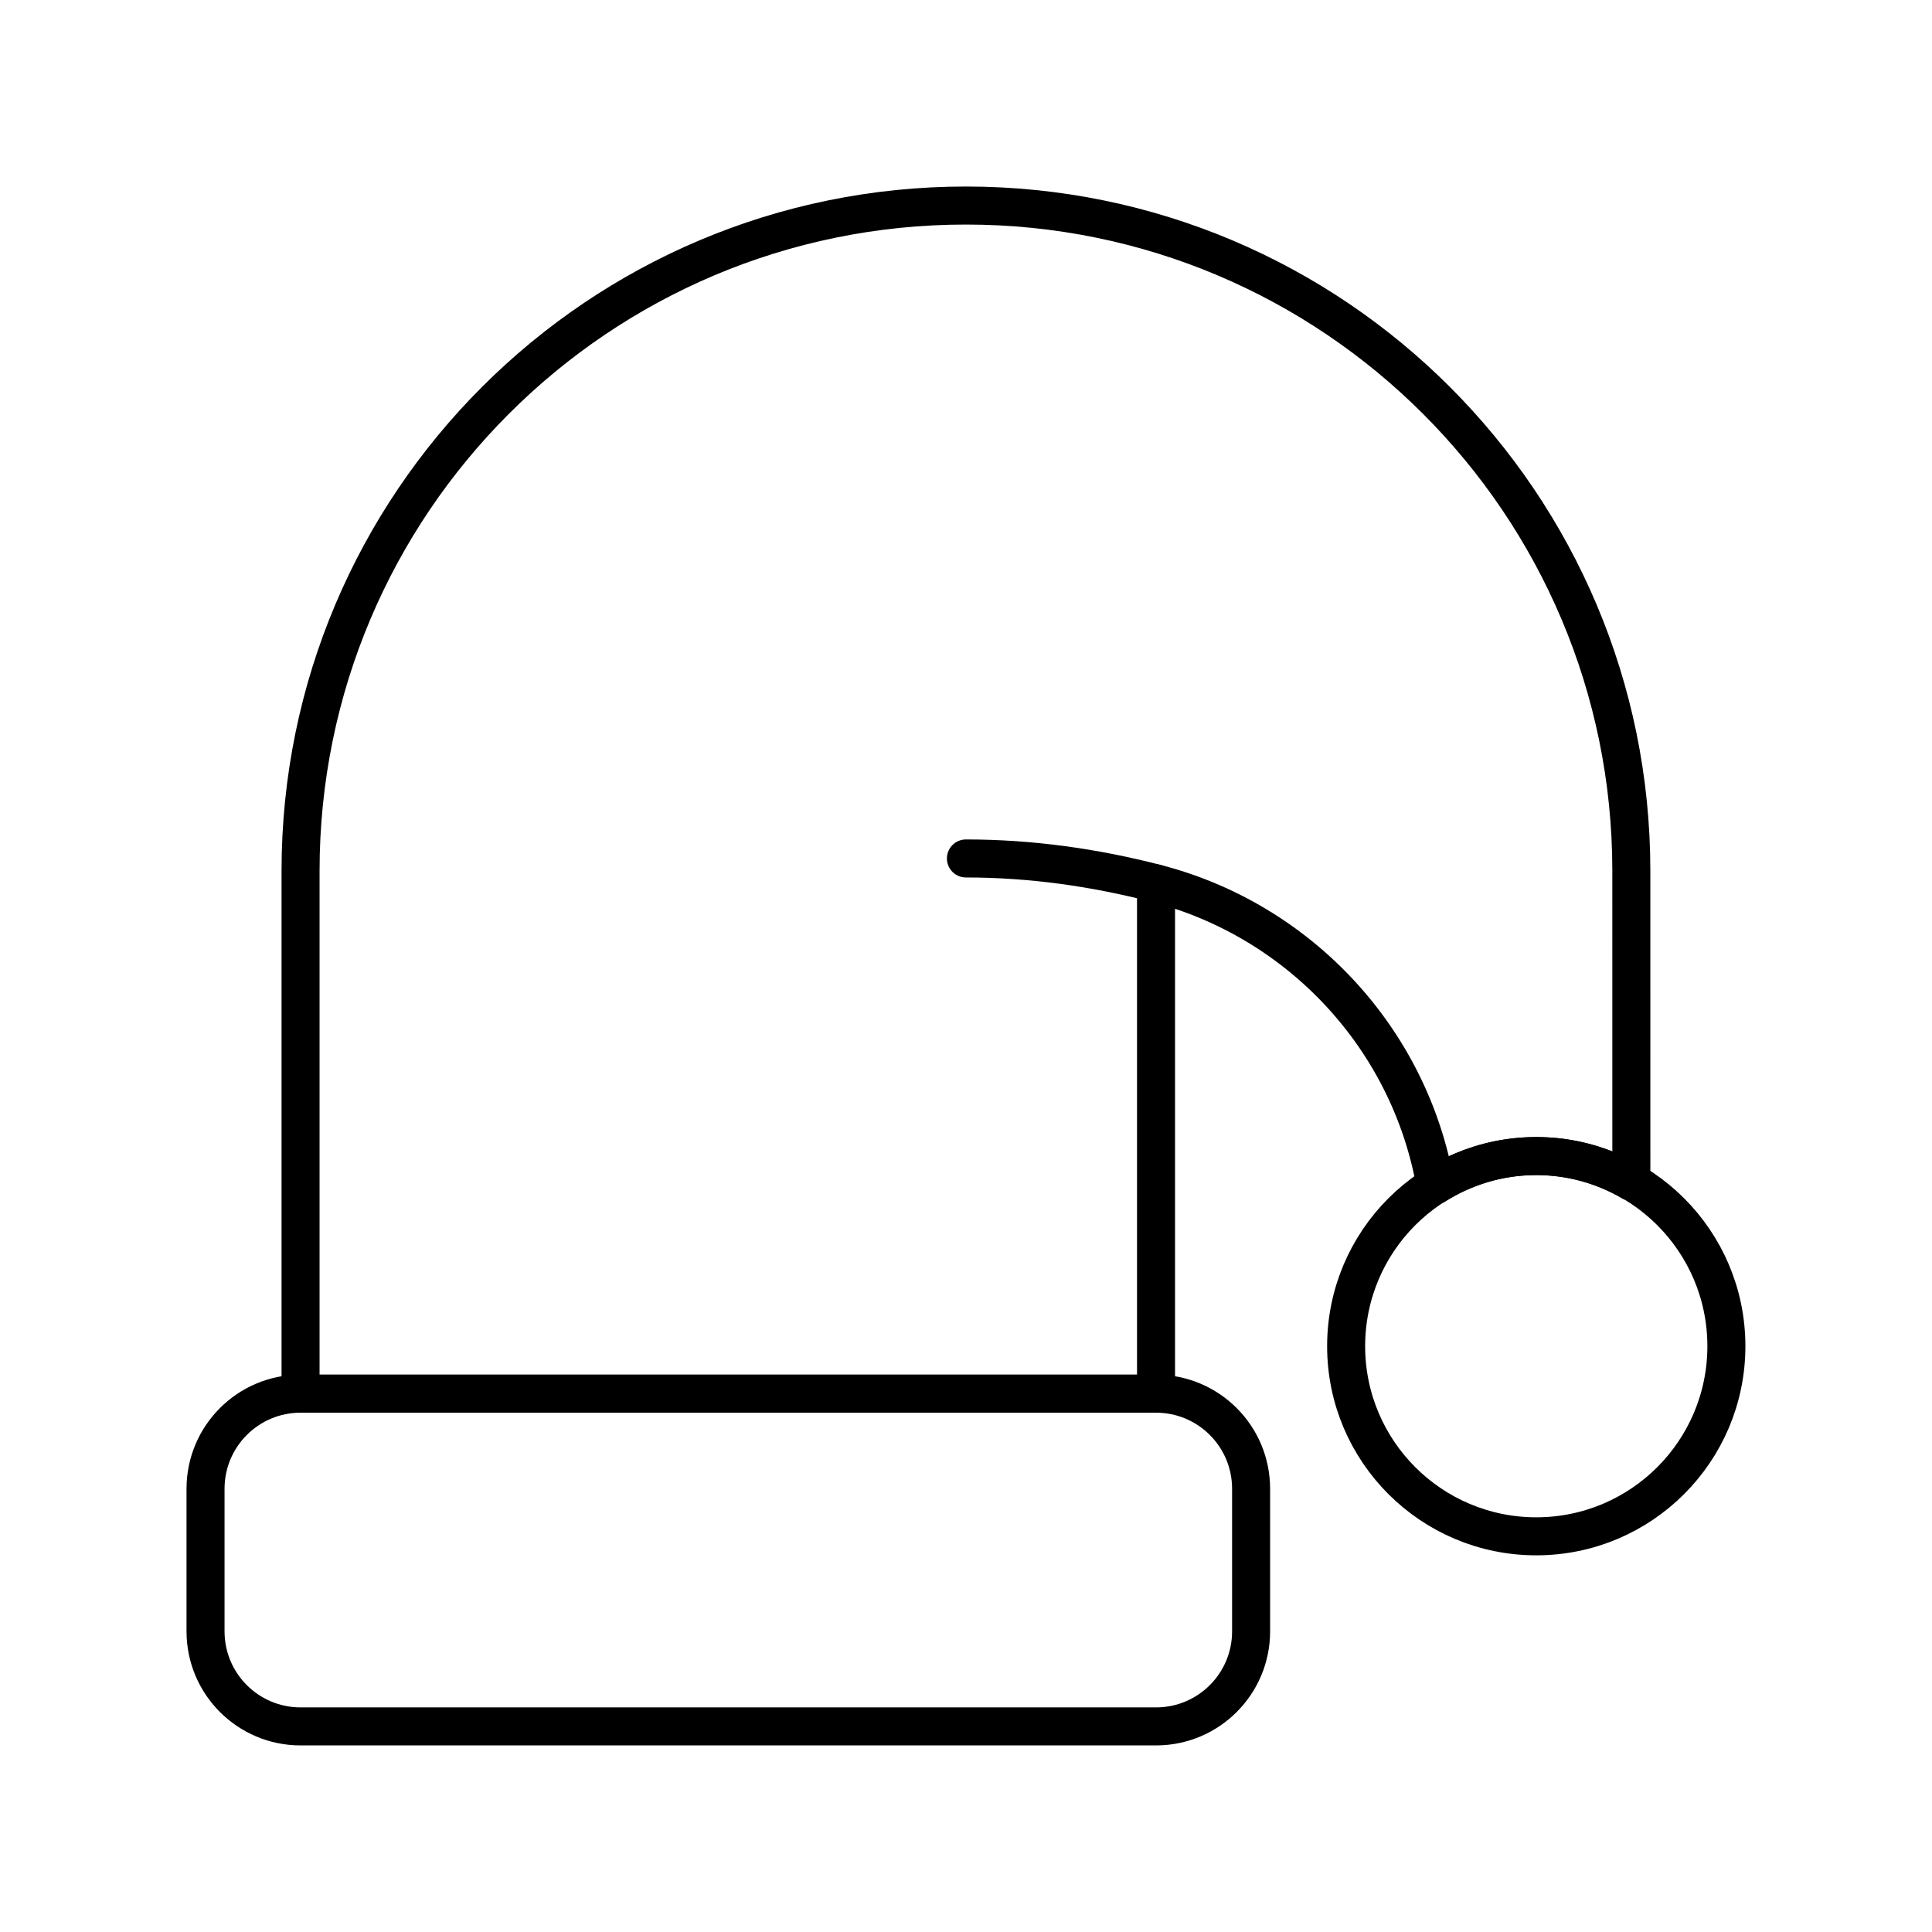
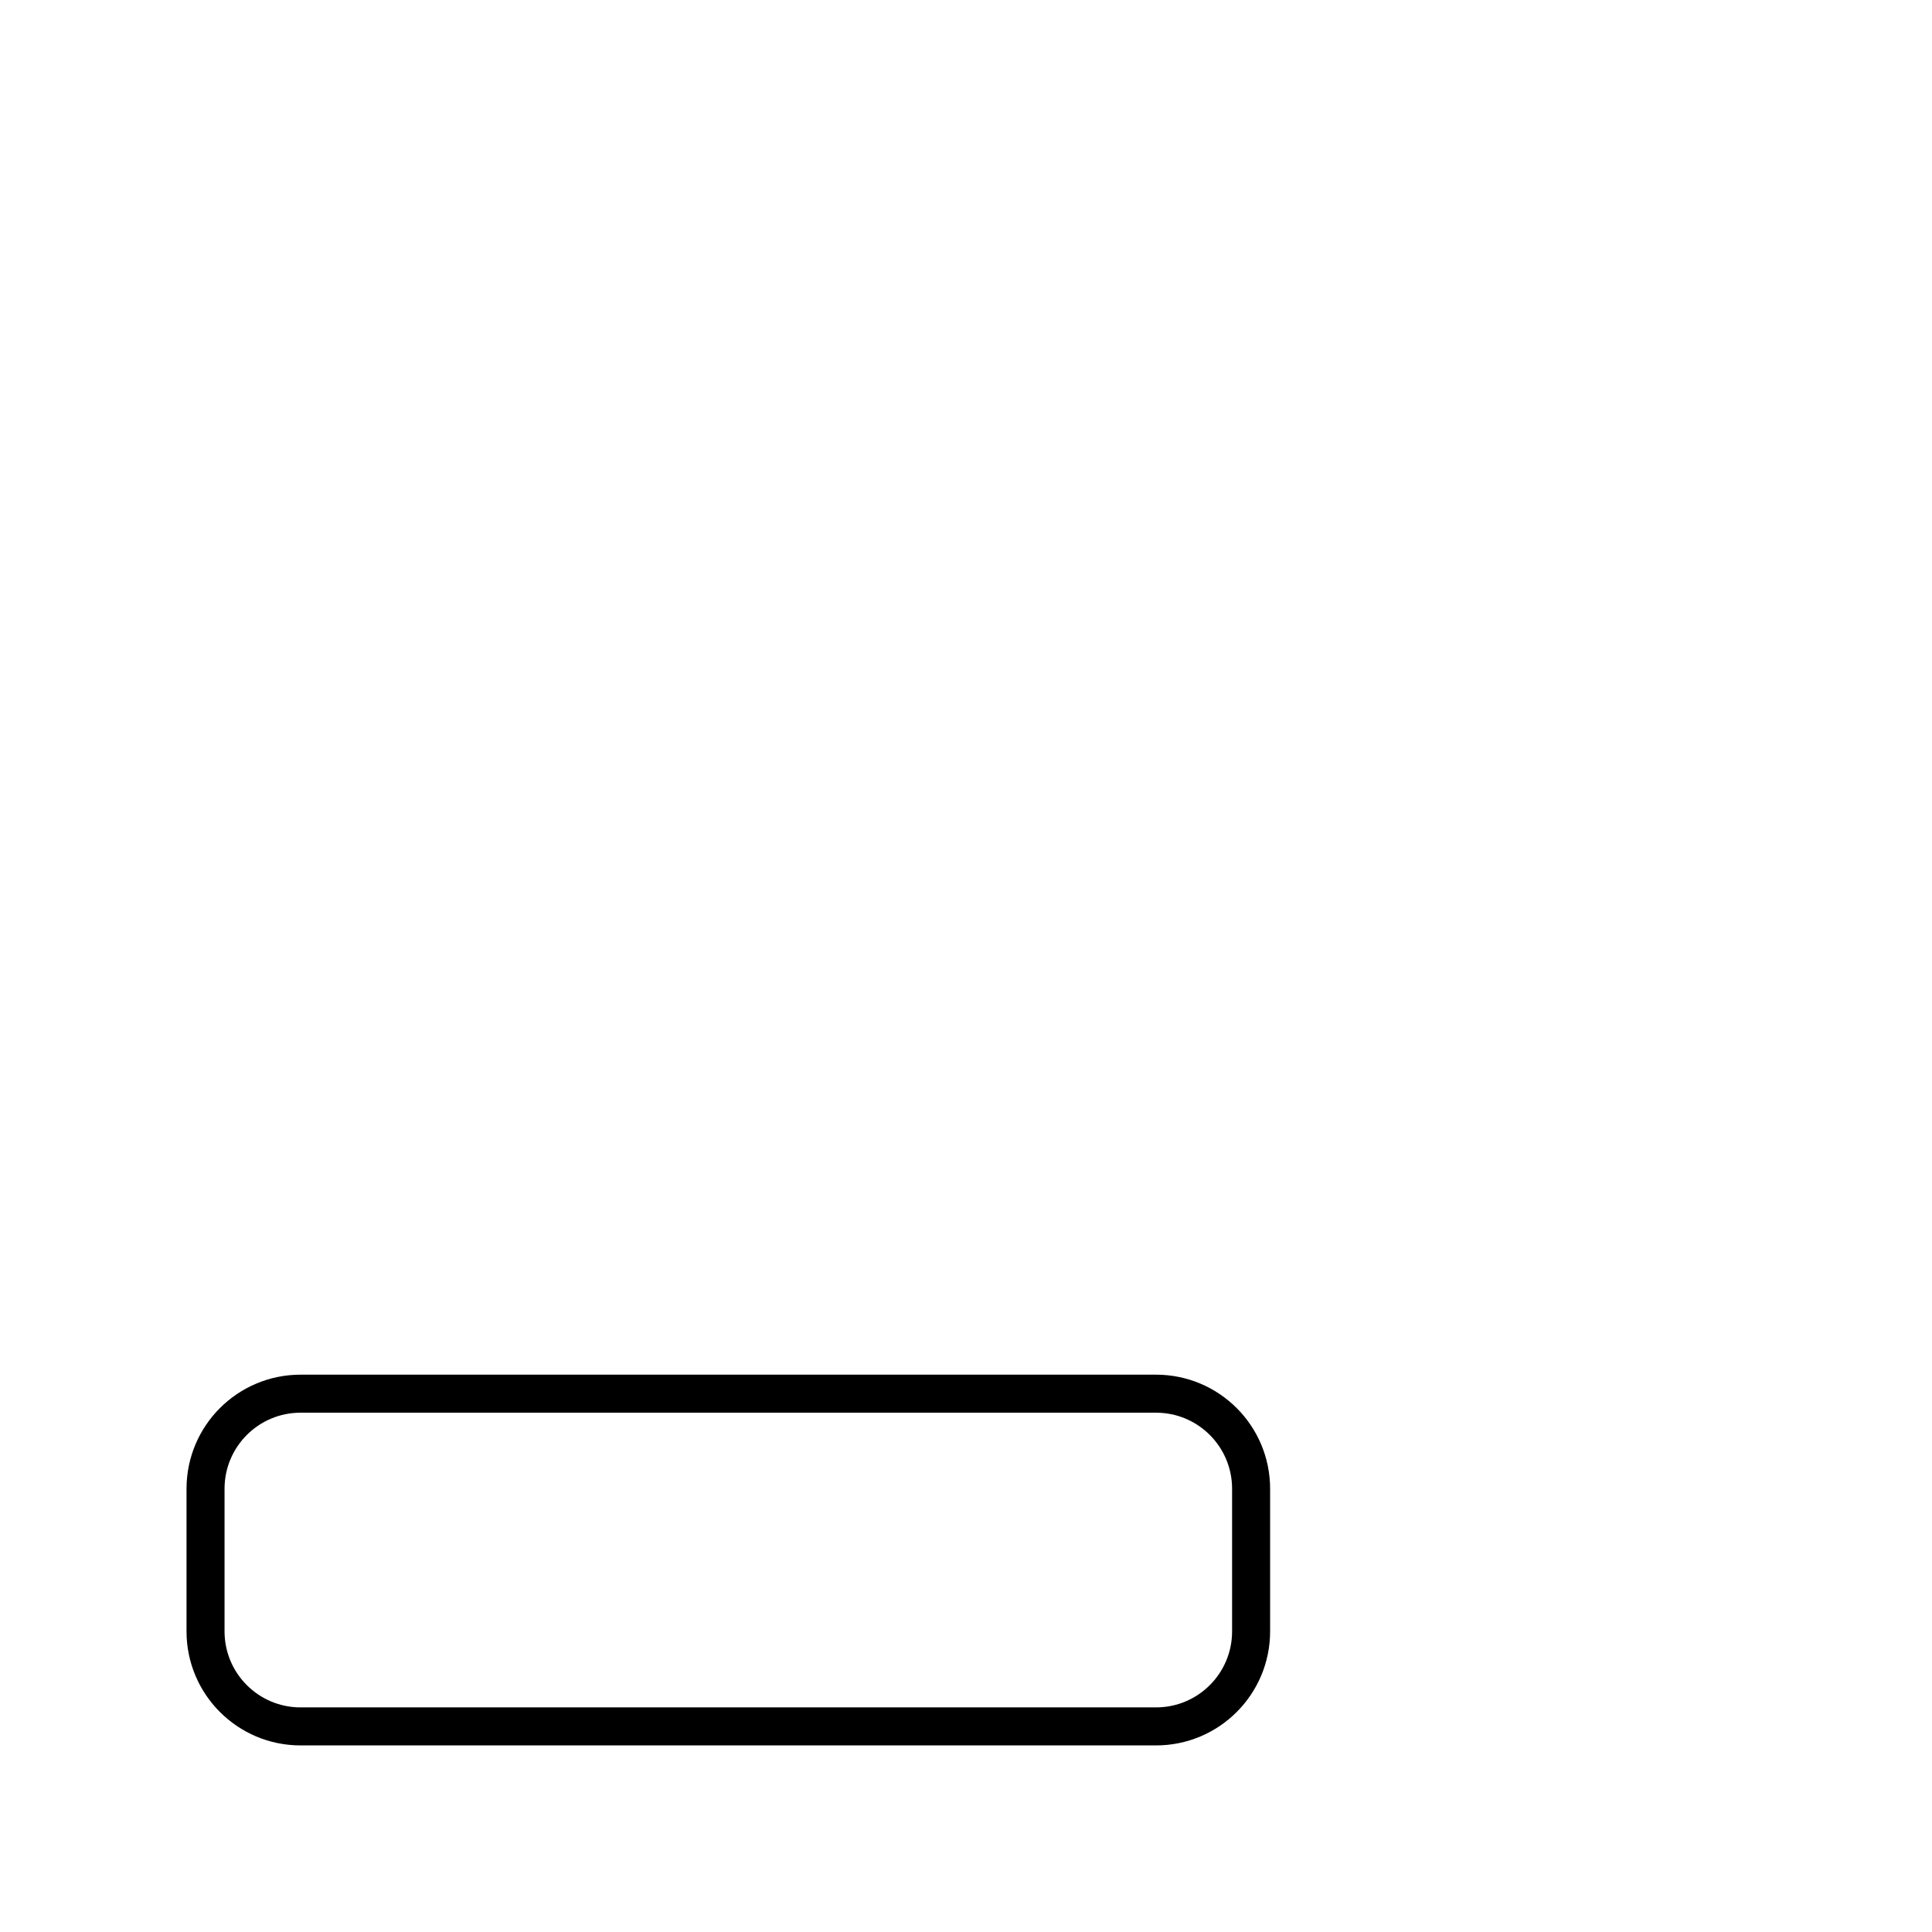
<svg xmlns="http://www.w3.org/2000/svg" width="800px" height="800px" version="1.1" viewBox="144 144 512 512">
  <g fill="none" stroke="#000000" stroke-linecap="round" stroke-linejoin="round" stroke-miterlimit="10" stroke-width="2">
-     <path transform="matrix(5.038 0 0 5.038 148.09 148.09)" d="m90 70.001c0 5.524-4.478 10.001-10.001 10.001s-10.001-4.478-10.001-10.001 4.478-10.001 10.001-10.001 10.001 4.478 10.001 10.001" />
-     <path transform="matrix(5.038 0 0 5.038 148.09 148.09)" d="m49.998 44.345c3.459 0 6.801 0.485 10.001 1.311-3.2-0.825-6.542-1.311-10.001-1.311z" />
    <path transform="matrix(5.038 0 0 5.038 148.09 148.09)" d="m64.999 77.501c0-2.764-2.239-5.002-5-5.002h-45c-2.76 0-4.999 2.238-4.999 5.002v7.501c0 2.76 2.238 4.999 4.999 4.999h45c2.761 0 5-2.238 5-4.998z" />
-     <path transform="matrix(5.038 0 0 5.038 148.09 148.09)" d="m79.998 60c1.825 0 3.527 0.496 5.003 1.35l-7.76e-4 -16.353c0-19.33-15.668-34.997-35.003-34.997-19.327 0-34.999 15.667-34.999 34.997v27.502h45v-26.843c7.528 1.941 13.344 8.139 14.697 15.878 1.541-0.966 3.353-1.534 5.303-1.534z" />
  </g>
</svg>